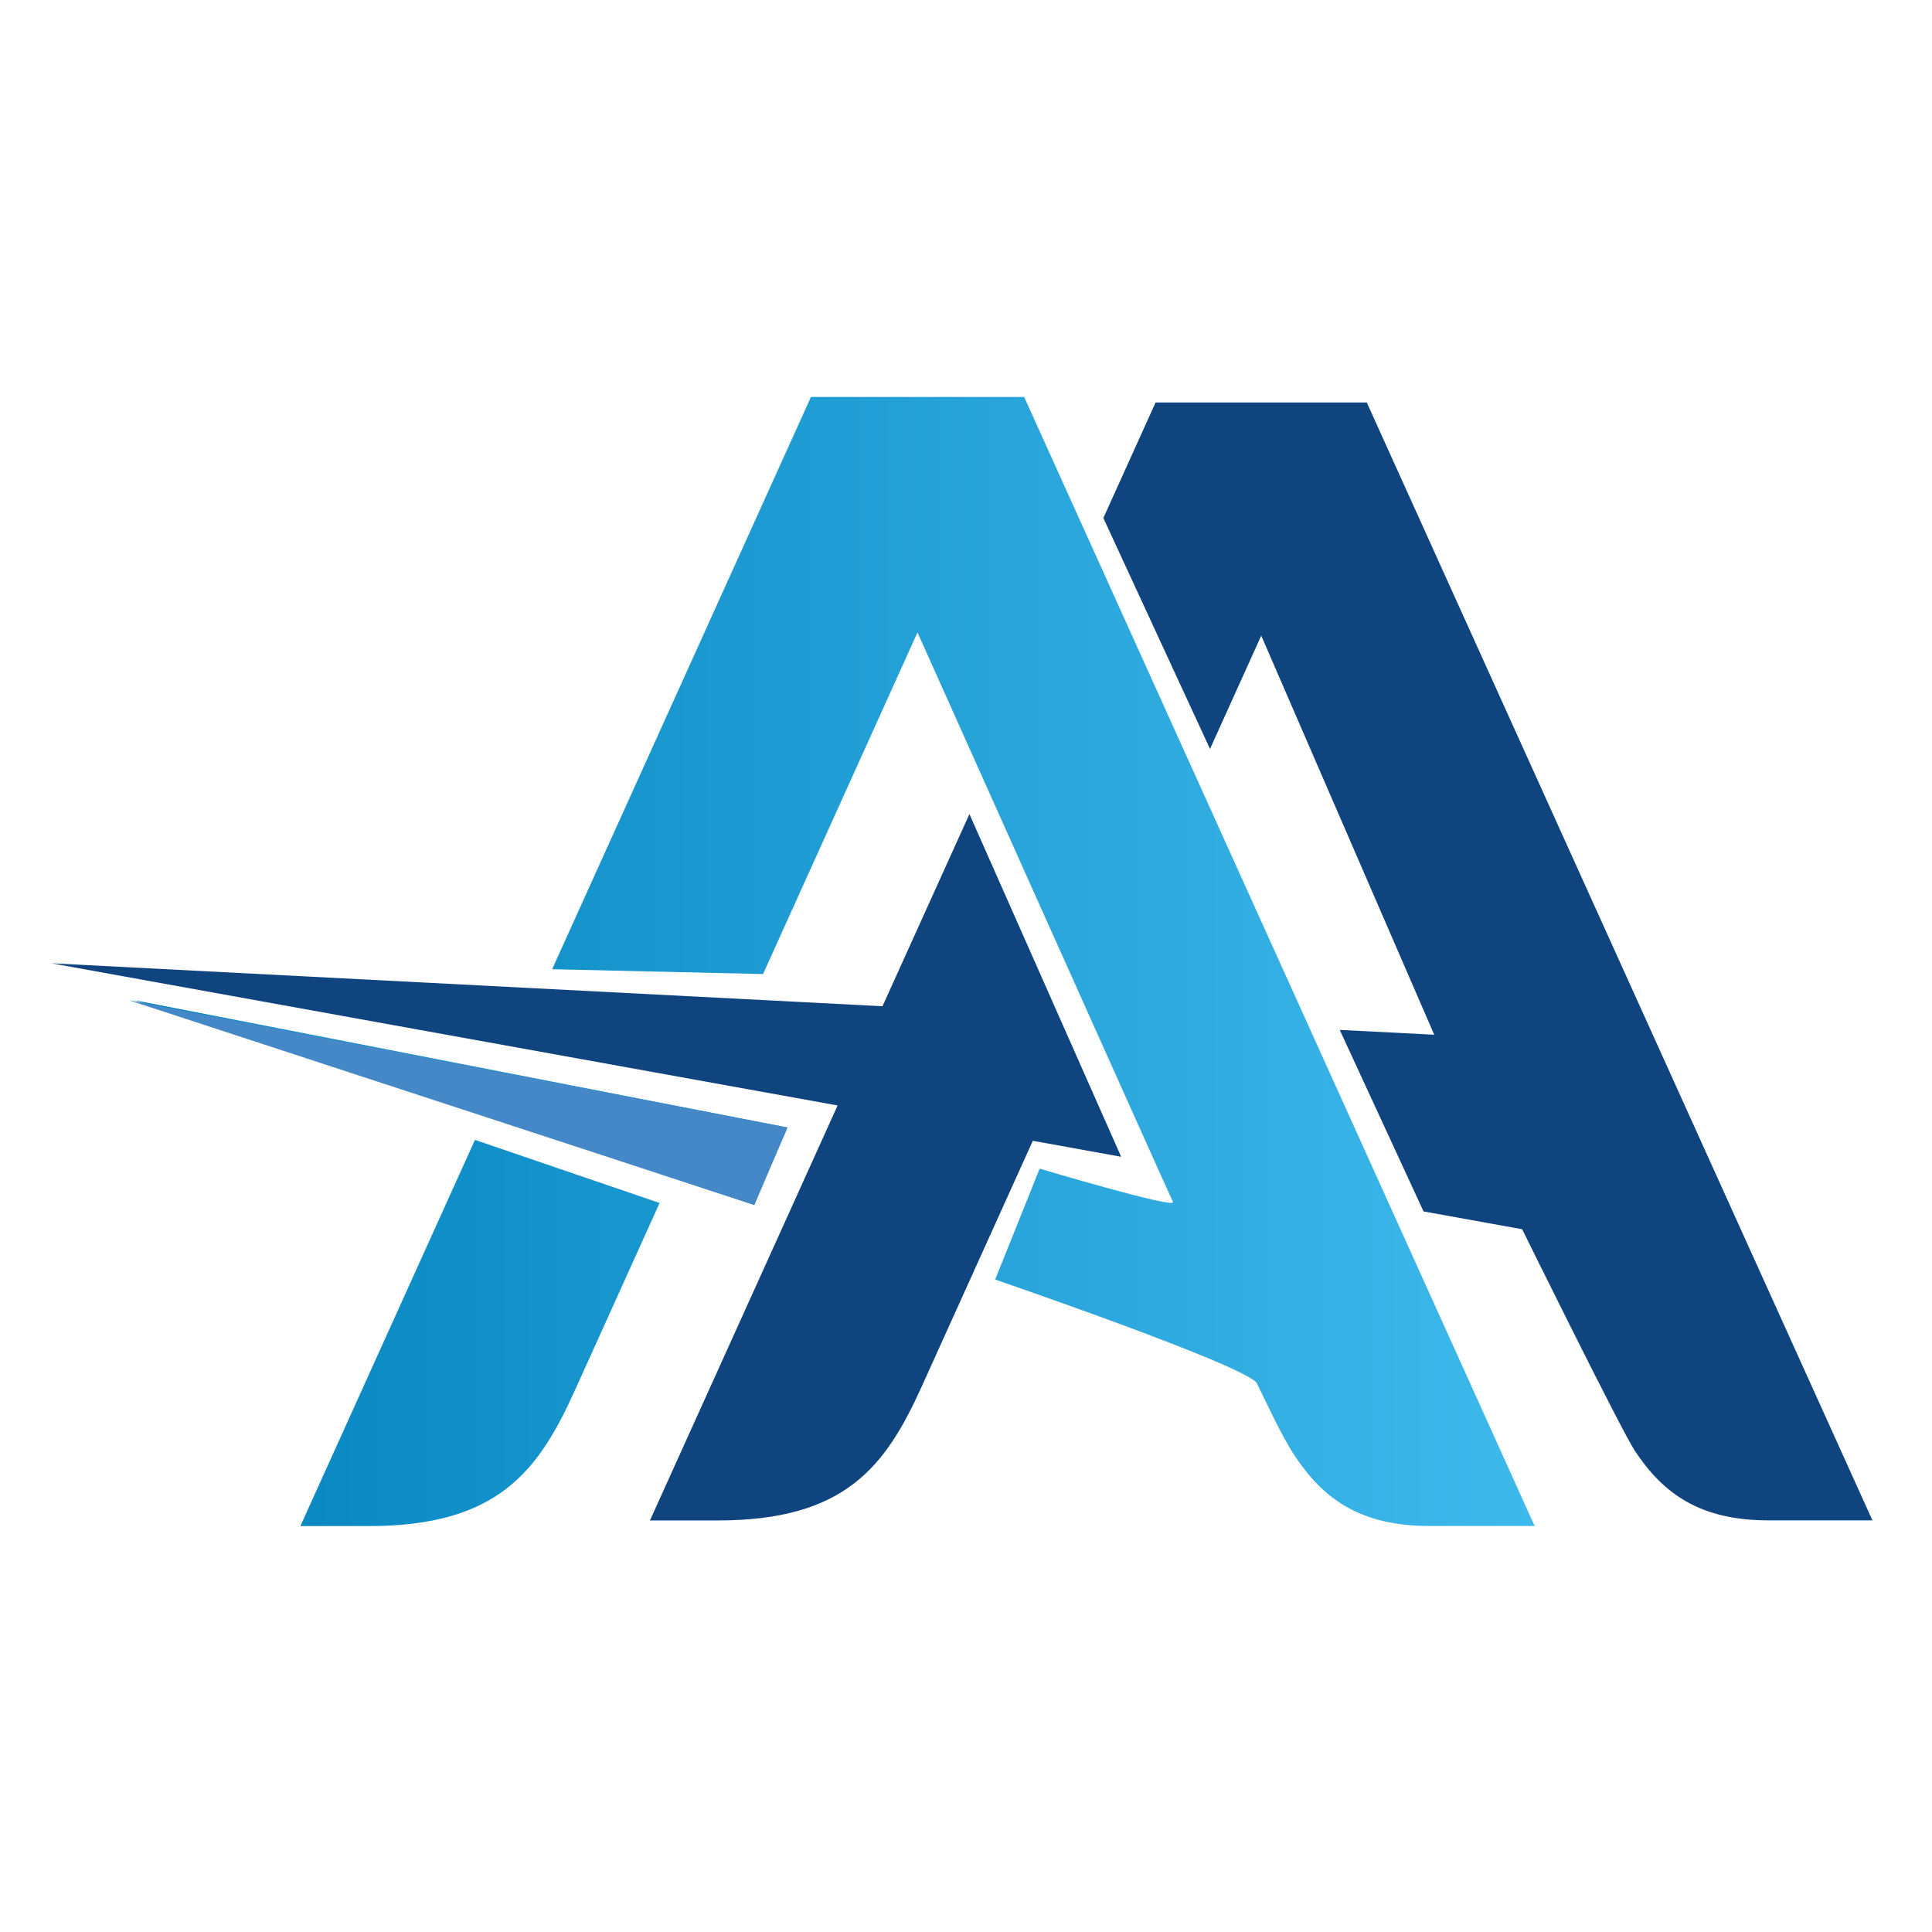
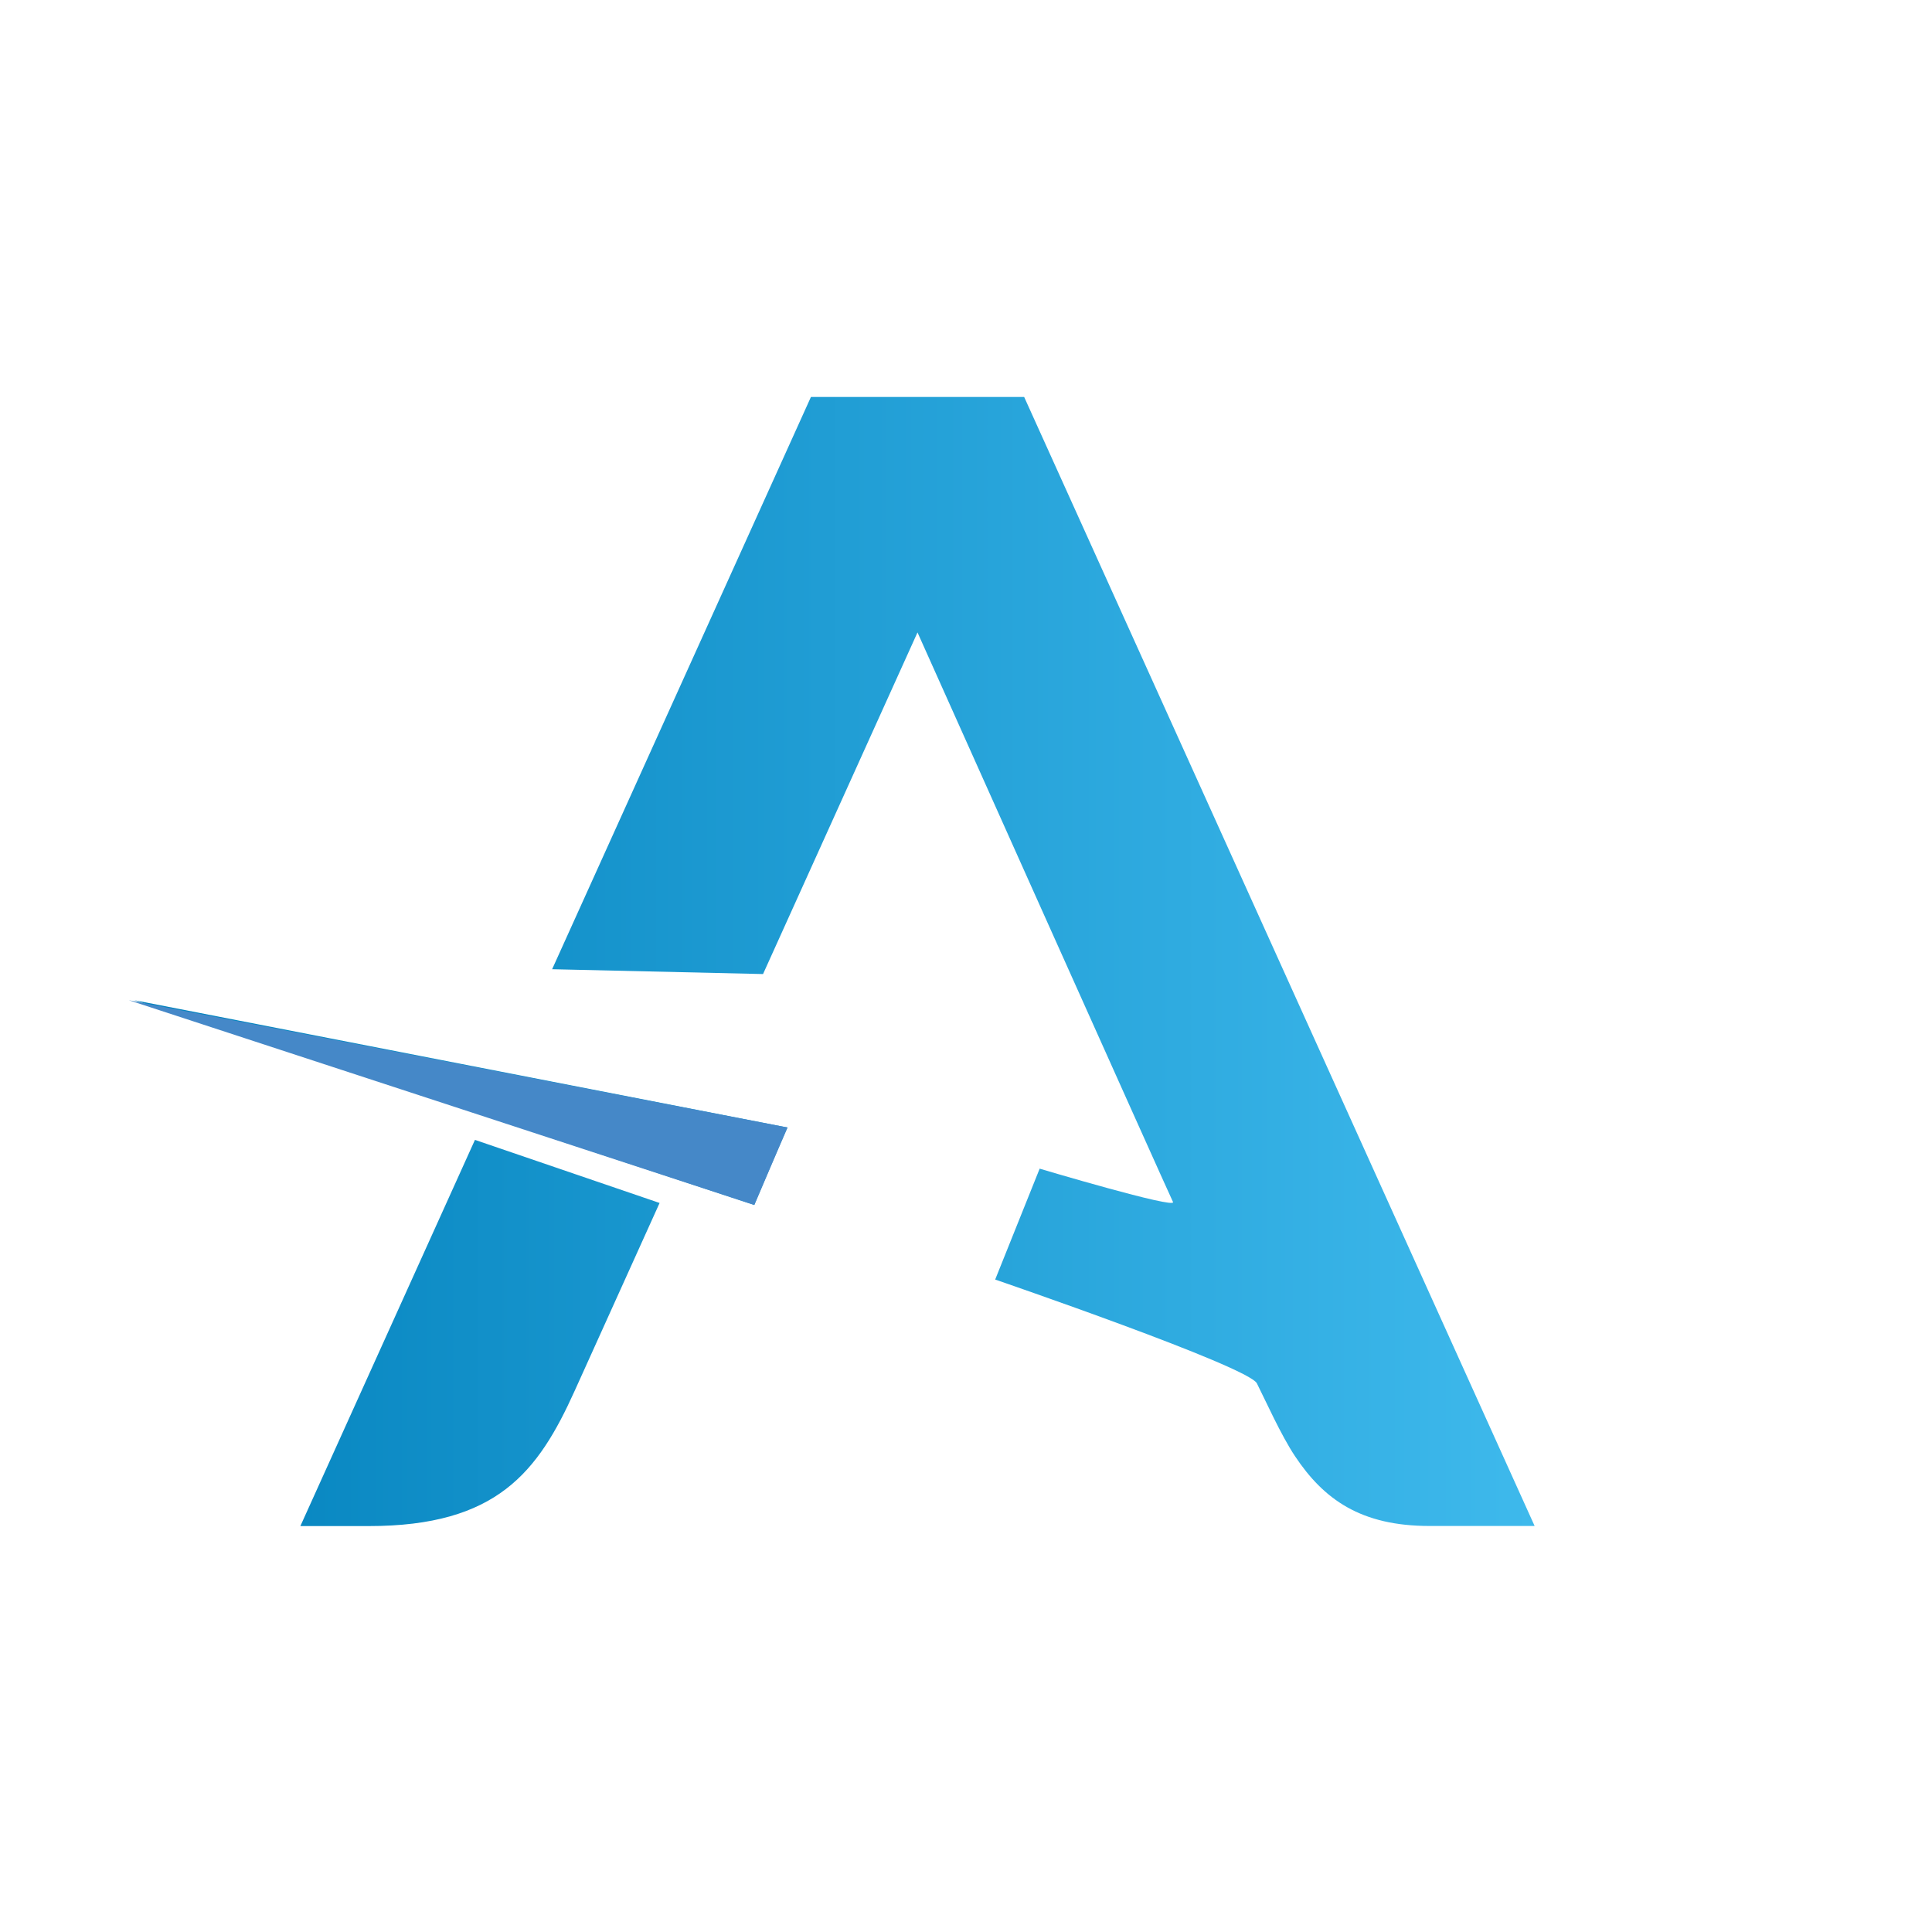
<svg xmlns="http://www.w3.org/2000/svg" version="1.1" id="katman_1" x="0px" y="0px" viewBox="0 0 192 192" style="enable-background:new 0 0 192 192;" xml:space="preserve">
  <style type="text/css">
	.st0{fill-rule:evenodd;clip-rule:evenodd;fill:#10447E;}
	.st1{fill-rule:evenodd;clip-rule:evenodd;fill:url(#SVGID_1_);}
	.st2{fill-rule:evenodd;clip-rule:evenodd;fill:#4588C8;}
</style>
  <g id="_Şekil_4">
-     <path class="st0" d="M87.7,100l-82.6-4.27l78.14,14.13L64.59,151.1h6.74c12.62,0,16.65-5.3,20.27-13.31   c3.05-6.74,6.96-15.41,11.04-24.42l8.78,1.59L96.34,80.9L87.7,100L87.7,100z M135.83,40h-20.99l-5.19,11.48l10.6,22.95   c3.09-6.84,5.09-11.26,5.09-11.26l17.19,39.66l-9.39-0.48l8.33,18.04l9.8,1.77c0,0,9.86,20.01,11.21,22.04   c2.86,4.3,6.52,6.89,13.26,6.89h10.34L135.83,40z" />
-   </g>
+     </g>
  <g id="_Şekil_5">
    <linearGradient id="SVGID_1_" gradientUnits="userSpaceOnUse" x1="13.351" y1="96.553" x2="152.507" y2="96.553" gradientTransform="matrix(1 0 0 -1 0 192.11)">
      <stop offset="0" style="stop-color:#0382BD" />
      <stop offset="1" style="stop-color:#3EB9EC" />
    </linearGradient>
    <path class="st1" d="M29.85,151.66h6.8c12.74,0,16.81-5.36,20.46-13.44c2.39-5.3,5.32-11.77,8.44-18.67l-18.35-6.27L29.85,151.66   L29.85,151.66z M74.96,119.75c0,0,2.37-5.64,3.3-7.7L13.35,99.4L74.96,119.75z M101.78,39.45H80.59L54.87,96.32l20.96,0.48   c8.24-18.22,15.35-33.95,15.35-33.95s25.01,55.85,25.39,56.6c0.37,0.75-13.25-3.31-13.25-3.31l-4.42,11.02   c0,0,25.16,8.63,26.01,10.32c0.85,1.69,2.4,5.15,3.77,7.21c2.88,4.34,6.58,6.96,13.39,6.96h10.44L101.78,39.45z" />
  </g>
  <g id="Dikdörtgen_6">
    <polygon class="st2" points="12.8,99.4 74.96,119.75 78.26,112.05  " />
  </g>
</svg>